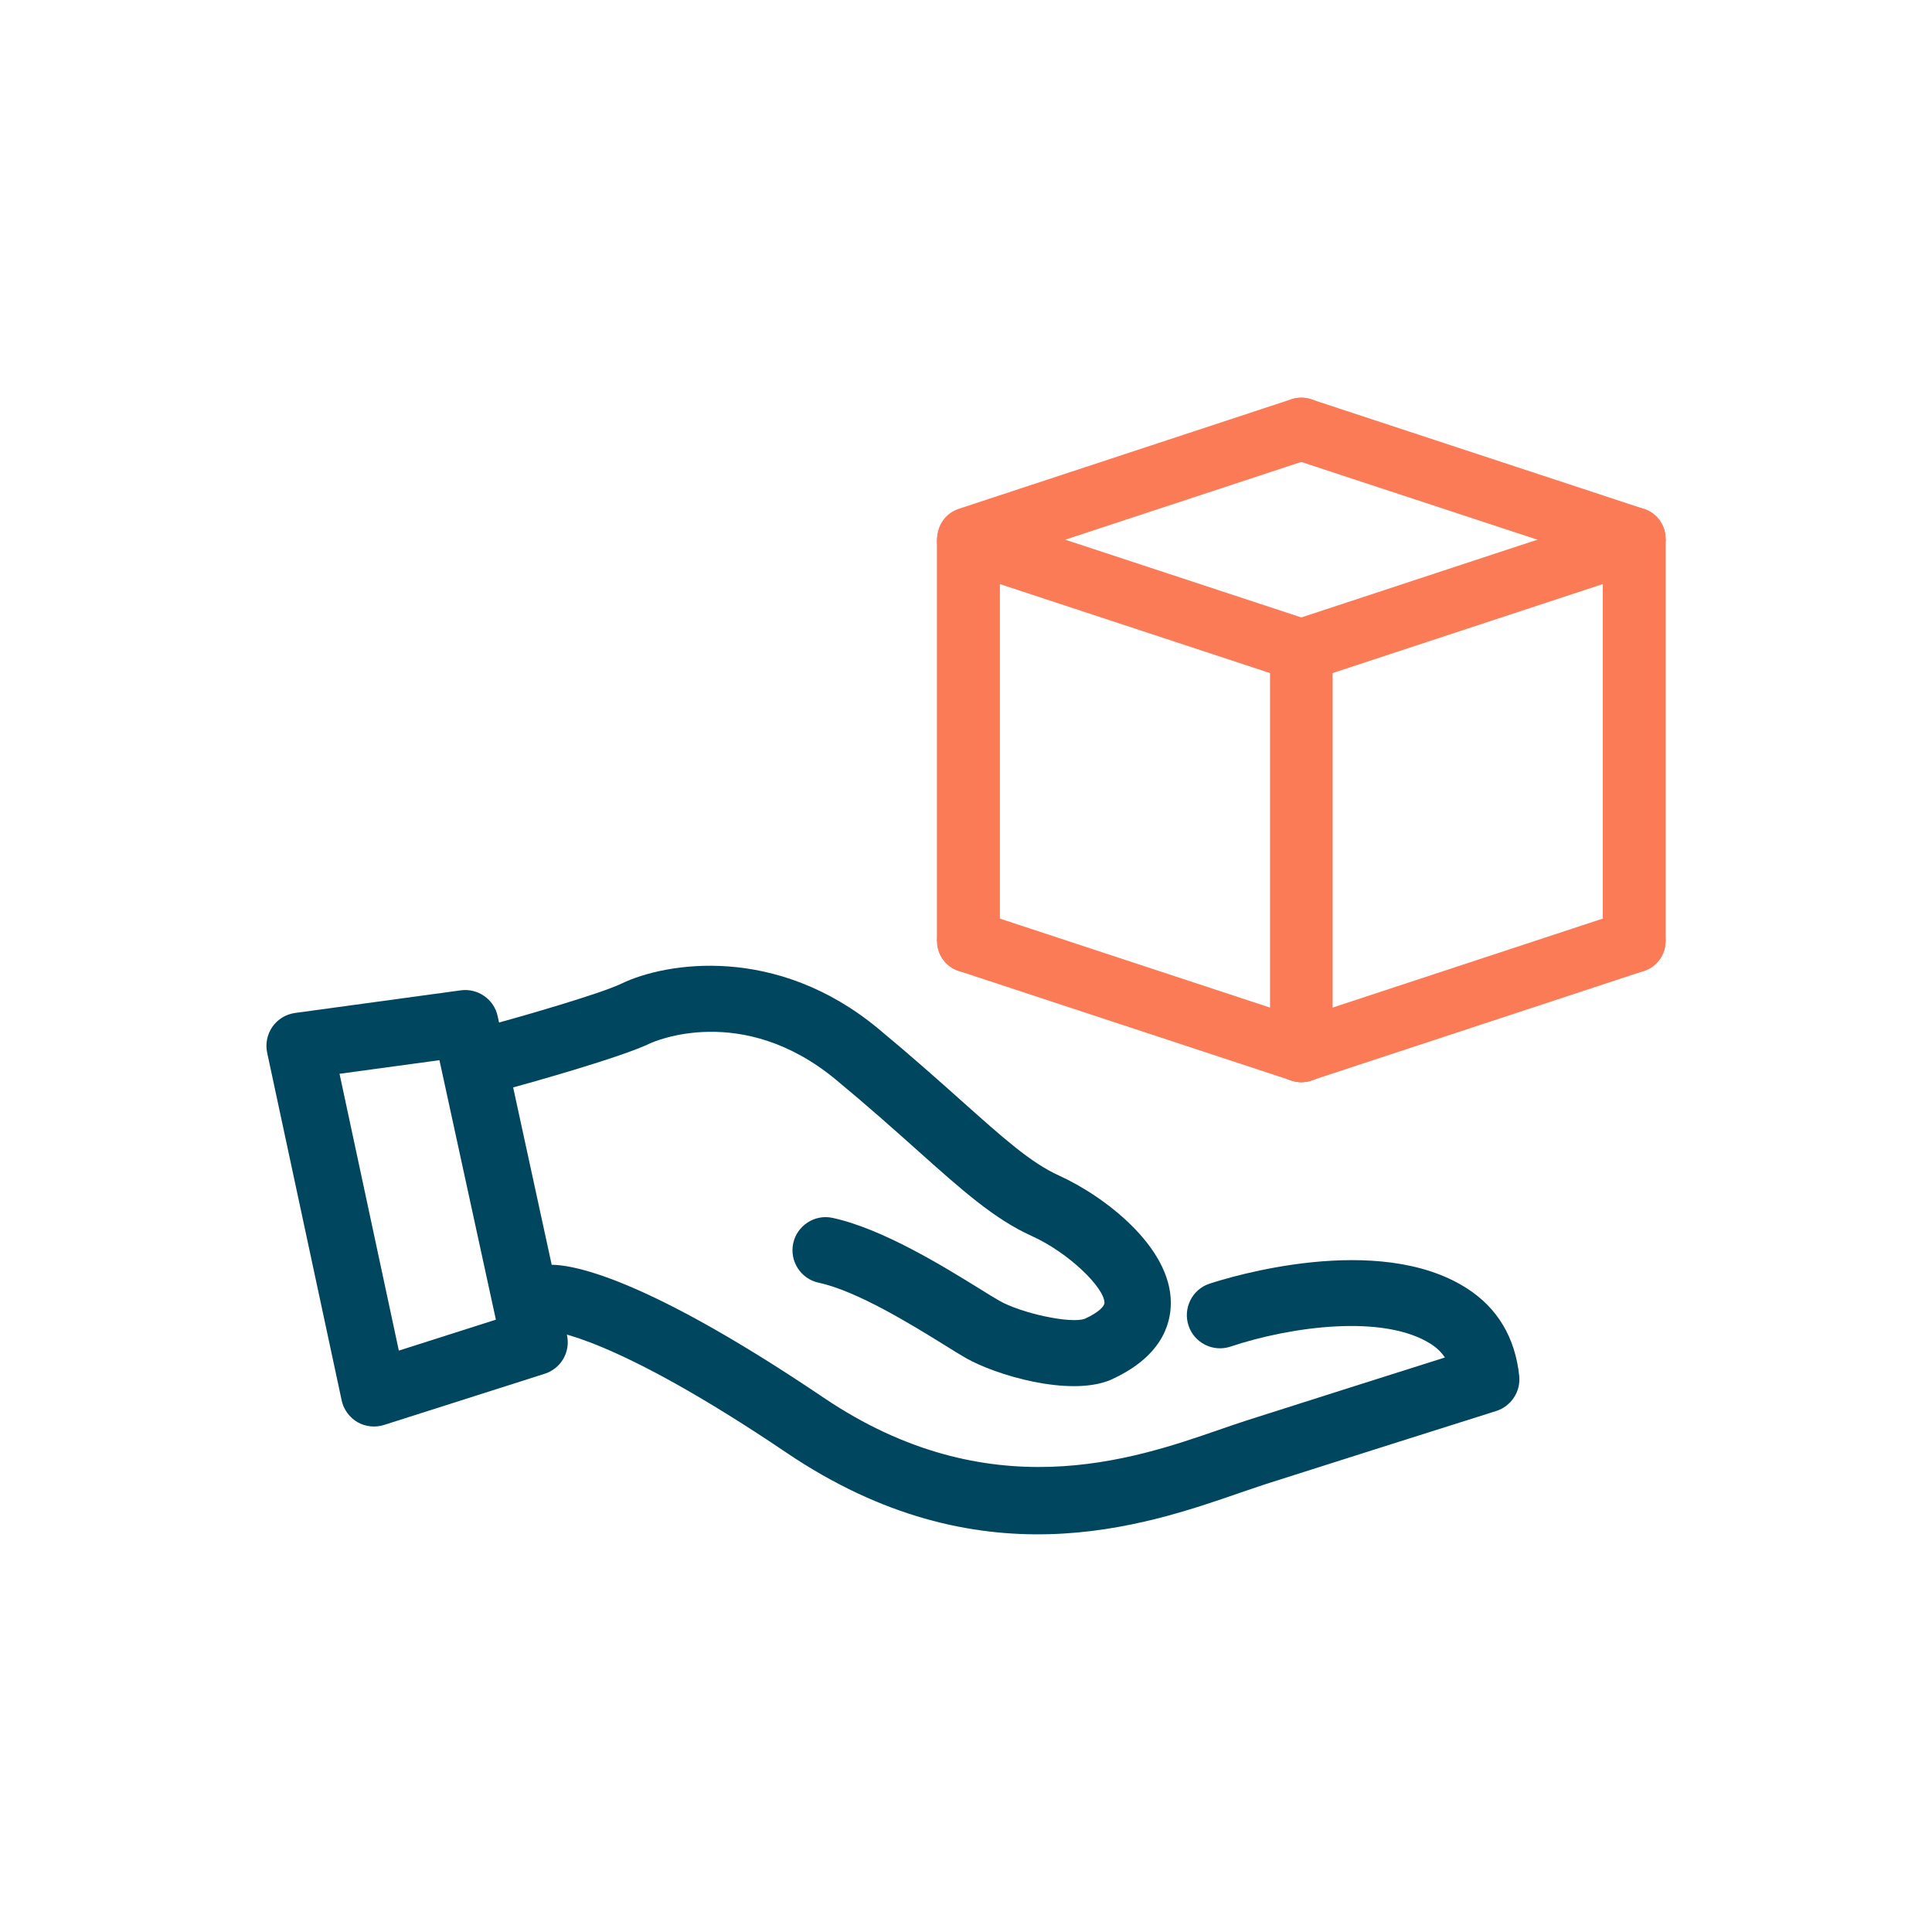
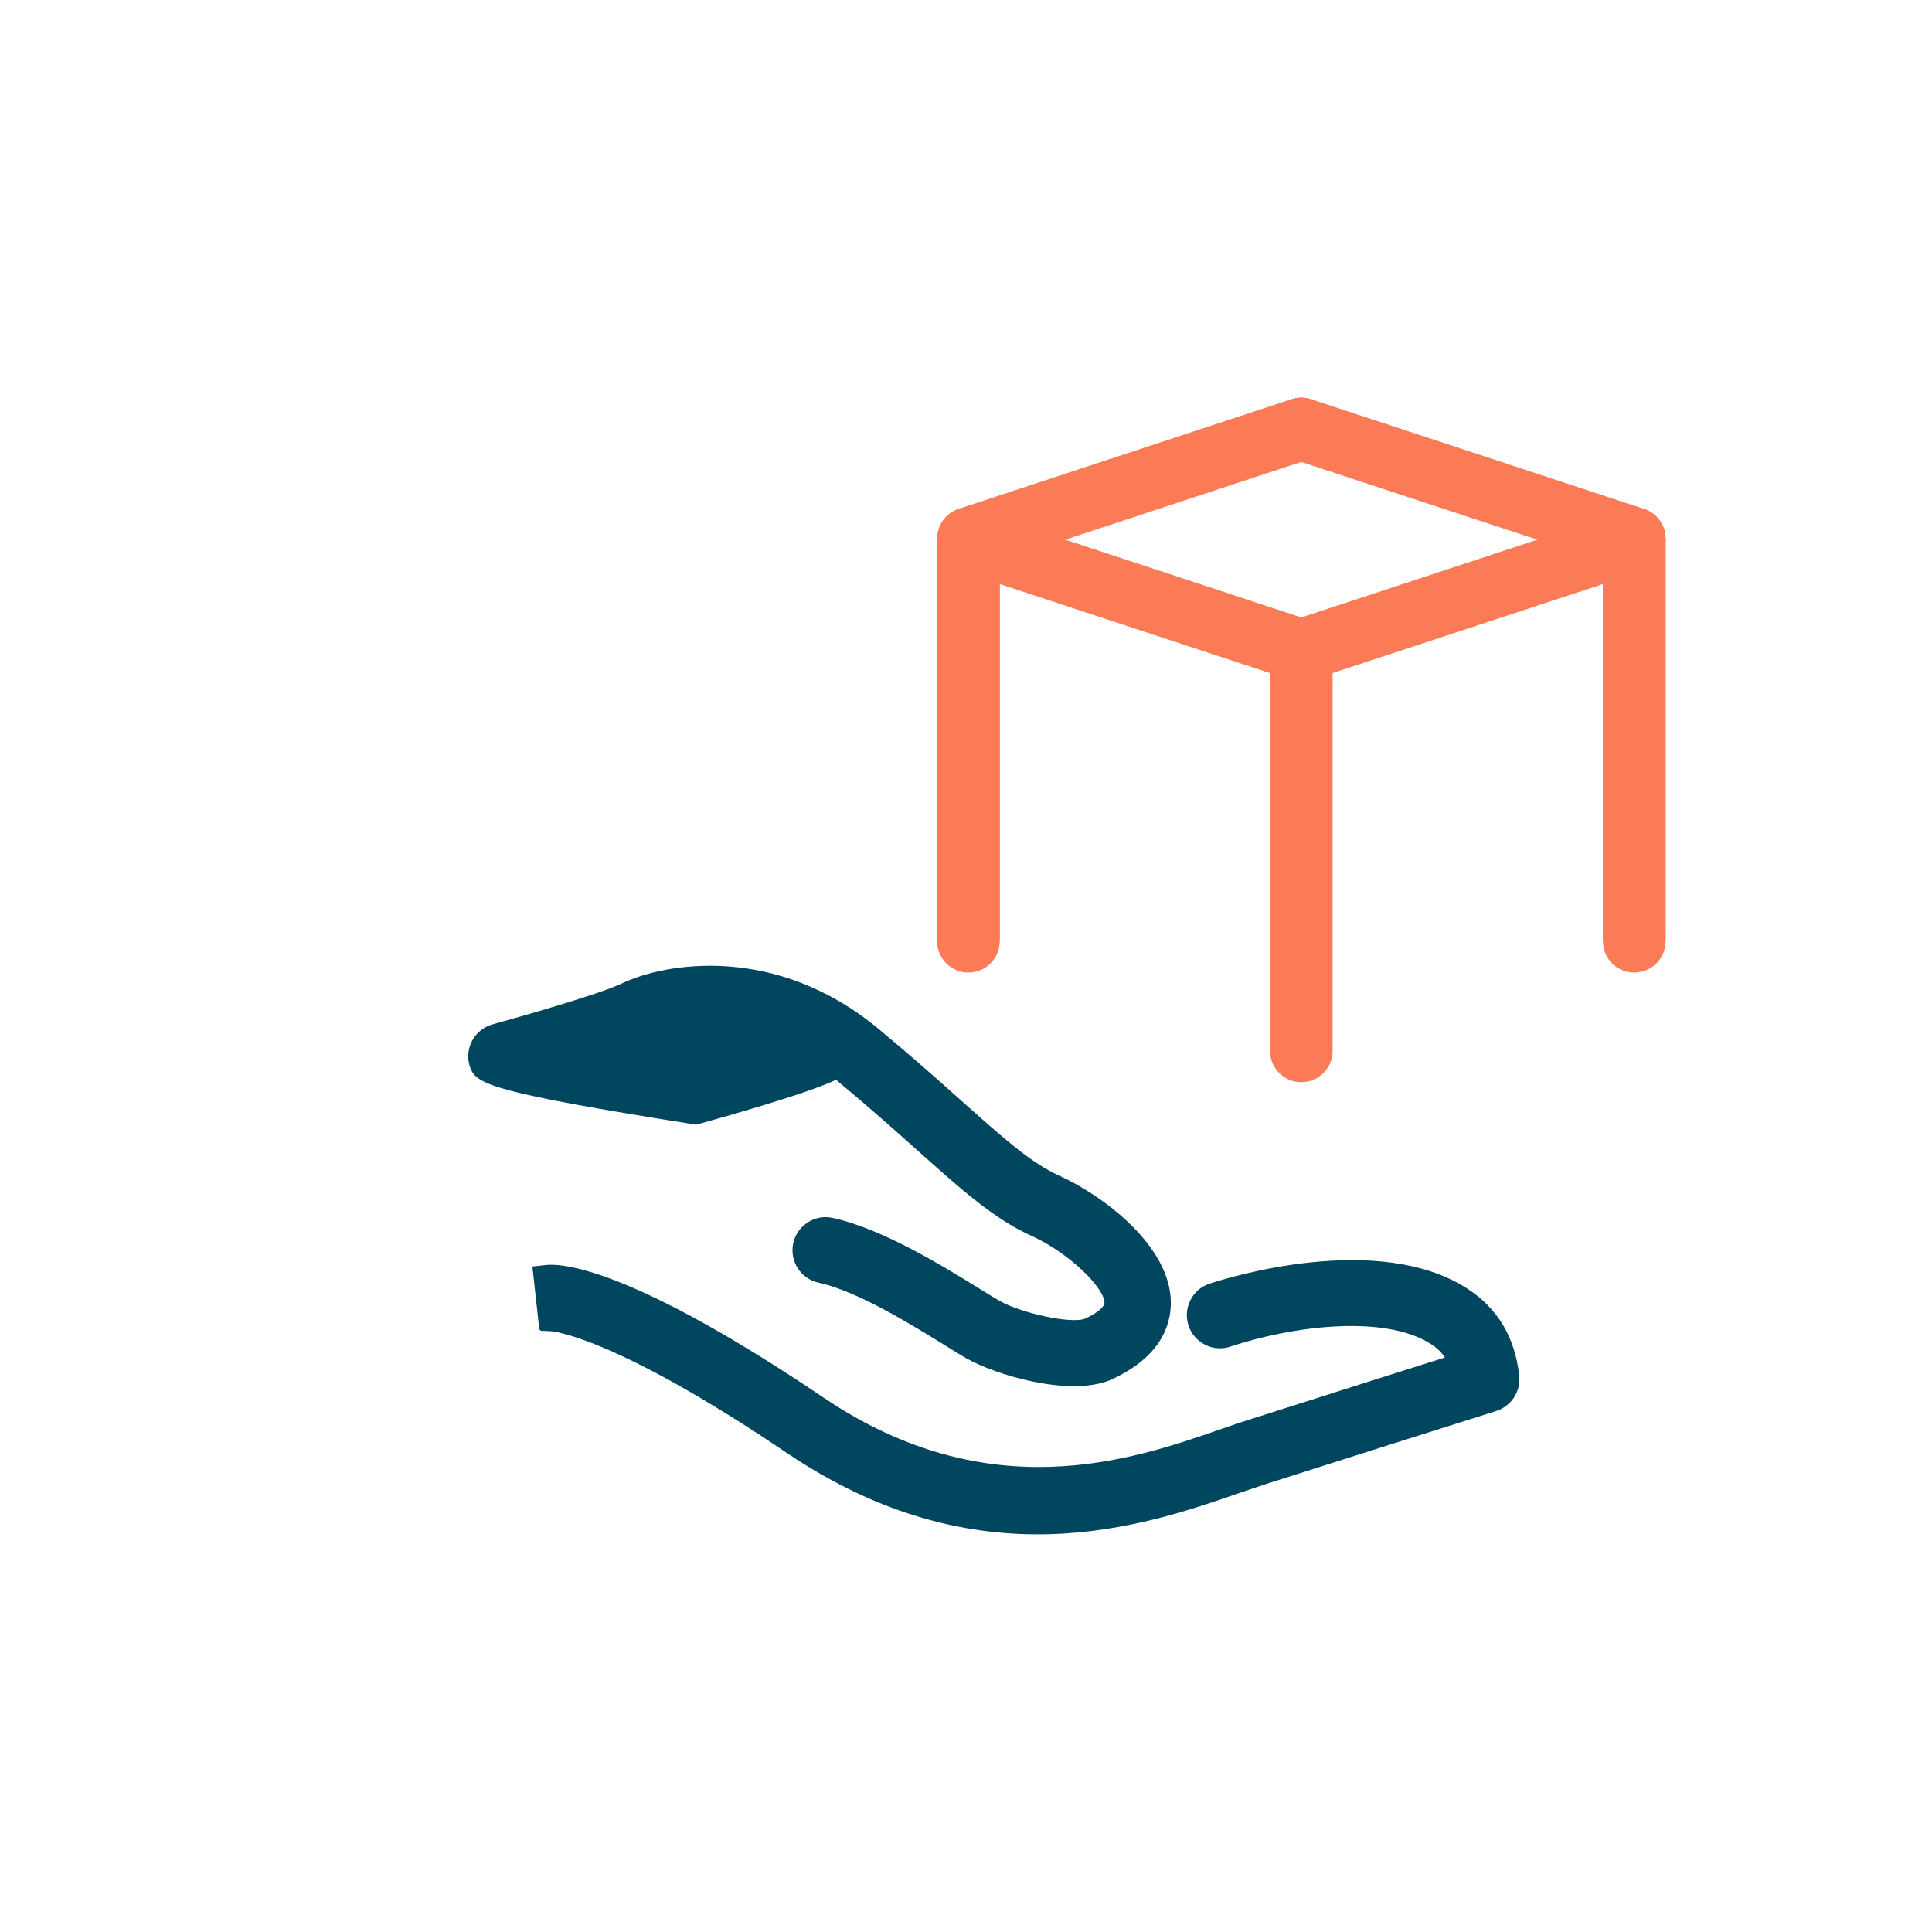
<svg xmlns="http://www.w3.org/2000/svg" version="1.1" id="Layer_1" x="0px" y="0px" viewBox="0 0 216 216" style="enable-background:new 0 0 216 216;" xml:space="preserve">
  <style type="text/css">
	.st0{fill:#00465E;}
	.st1{fill:#FB7B56;}
</style>
  <g>
    <g>
      <g>
-         <path class="st0" d="M52.61,119.46c-0.05-0.12-0.09-0.25-0.13-0.38c-0.54-1.98,0.63-4.02,2.6-4.56     c2.97-0.81,11.99-3.39,14.4-4.55c4.95-2.39,17.32-4.42,28.73,5.05c3.7,3.07,6.65,5.7,9.25,8.02c4.73,4.22,7.8,6.97,10.94,8.39     c5.03,2.28,12.51,7.94,12.5,14.23c0,2.55-1.17,6.11-6.73,8.61l-0.14,0.06c-4.6,1.82-12.74-0.61-16.01-2.48     c-0.6-0.34-1.41-0.84-2.37-1.44c-3.68-2.28-9.82-6.08-14.12-7c-2-0.43-3.27-2.4-2.85-4.4c0.43-2,2.41-3.28,4.4-2.85     c5.56,1.2,12.38,5.41,16.45,7.93c0.94,0.58,1.64,1.02,2.17,1.32c2.49,1.43,8.05,2.61,9.58,2.03c1.61-0.73,2.2-1.42,2.2-1.79     c0-1.65-3.94-5.57-8.14-7.47c-4.18-1.89-7.77-5.1-12.74-9.54c-2.61-2.33-5.51-4.92-9.13-7.92c-10.47-8.68-20.38-4.26-20.79-4.07     c-3.29,1.59-13.6,4.46-15.64,5.02C55.21,122.17,53.31,121.22,52.61,119.46z" />
+         <path class="st0" d="M52.61,119.46c-0.05-0.12-0.09-0.25-0.13-0.38c-0.54-1.98,0.63-4.02,2.6-4.56     c2.97-0.81,11.99-3.39,14.4-4.55c4.95-2.39,17.32-4.42,28.73,5.05c3.7,3.07,6.65,5.7,9.25,8.02c4.73,4.22,7.8,6.97,10.94,8.39     c5.03,2.28,12.51,7.94,12.5,14.23c0,2.55-1.17,6.11-6.73,8.61l-0.14,0.06c-4.6,1.82-12.74-0.61-16.01-2.48     c-0.6-0.34-1.41-0.84-2.37-1.44c-3.68-2.28-9.82-6.08-14.12-7c-2-0.43-3.27-2.4-2.85-4.4c0.43-2,2.41-3.28,4.4-2.85     c5.56,1.2,12.38,5.41,16.45,7.93c0.94,0.58,1.64,1.02,2.17,1.32c2.49,1.43,8.05,2.61,9.58,2.03c1.61-0.73,2.2-1.42,2.2-1.79     c0-1.65-3.94-5.57-8.14-7.47c-4.18-1.89-7.77-5.1-12.74-9.54c-2.61-2.33-5.51-4.92-9.13-7.92c-3.29,1.59-13.6,4.46-15.64,5.02C55.21,122.17,53.31,121.22,52.61,119.46z" />
      </g>
    </g>
    <g>
      <g>
        <path class="st0" d="M60.3,148.67l-0.78-7.07l1.51-0.17c1.83-0.2,9.48,0.27,31.05,14.83c18.48,12.48,34.56,6.93,44.16,3.61     c1.1-0.38,2.11-0.73,3.04-1.03c6.76-2.16,16.95-5.39,22.26-7.07c-0.39-0.59-0.91-1.09-1.55-1.5c-5.27-3.39-15.67-1.97-22.42,0.28     c-0.95,0.32-1.96,0.24-2.85-0.21c-0.88-0.45-1.53-1.2-1.84-2.14c-0.31-0.93-0.24-1.93,0.2-2.82c0.44-0.89,1.2-1.55,2.14-1.86     c2.13-0.71,18.85-5.86,28.78,0.52c3.43,2.2,5.39,5.49,5.85,9.78c0.19,1.75-0.9,3.4-2.57,3.93l-0.66,0.21     c-3.73,1.18-16.97,5.36-25.07,7.95c-0.77,0.25-1.6,0.53-2.5,0.84l-0.37,0.13c-10.92,3.78-29.19,10.09-50.74-4.46     c-19.51-13.18-26.3-13.59-26.37-13.59l-1.15-0.05l0-0.12L60.3,148.67z" />
      </g>
    </g>
    <g>
      <g>
-         <path class="st0" d="M38.37,157.14c-0.07-0.19-0.13-0.38-0.17-0.57l-8.33-38.87c-0.22-1,0-2.06,0.59-2.91     c0.59-0.84,1.51-1.4,2.53-1.54l18.53-2.53c1.91-0.26,3.72,1.01,4.12,2.89l7.75,35.66c0.41,1.88-0.67,3.74-2.5,4.32l-17.95,5.72     c-0.99,0.32-2.08,0.2-2.99-0.32C39.24,158.57,38.68,157.91,38.37,157.14z M37.96,120.05L44.59,151l10.85-3.46l-6.31-29.01     L37.96,120.05z" />
-       </g>
+         </g>
    </g>
  </g>
  <g>
    <rect x="179.21" y="60.22" class="st1" width="7" height="45.01" />
    <path class="st1" d="M182.71,108.73c-1.93,0-3.5-1.57-3.5-3.5V60.22c0-1.93,1.57-3.5,3.5-3.5s3.5,1.57,3.5,3.5v45.01   C186.21,107.17,184.64,108.73,182.71,108.73z" />
    <g>
      <rect x="104.77" y="60.46" class="st1" width="7" height="44.77" />
      <path class="st1" d="M108.27,108.73c-1.93,0-3.5-1.57-3.5-3.5V60.46c0-1.93,1.57-3.5,3.5-3.5c1.93,0,3.5,1.57,3.5,3.5v44.77    C111.77,107.17,110.2,108.73,108.27,108.73z" />
      <path class="st1" d="M145.49,120.99c-1.93,0-3.5-1.57-3.5-3.5V72.72c0-1.93,1.57-3.5,3.5-3.5s3.5,1.57,3.5,3.5v44.77    C148.99,119.42,147.42,120.99,145.49,120.99z" />
      <path class="st1" d="M108.27,63.72c-1.47,0-2.84-0.93-3.32-2.41c-0.6-1.84,0.39-3.81,2.23-4.42l37.22-12.26    c1.83-0.6,3.81,0.39,4.42,2.23c0.6,1.84-0.39,3.81-2.23,4.42l-37.22,12.26C109,63.66,108.63,63.72,108.27,63.72z" />
-       <path class="st1" d="M145.49,120.99c-1.47,0-2.84-0.93-3.32-2.41c-0.6-1.84,0.39-3.81,2.23-4.42l37.22-12.26    c1.83-0.6,3.81,0.39,4.42,2.23c0.6,1.84-0.39,3.81-2.23,4.42l-37.22,12.26C146.22,120.93,145.85,120.99,145.49,120.99z" />
      <path class="st1" d="M145.49,76.22c-1.47,0-2.84-0.93-3.32-2.41c-0.6-1.84,0.39-3.81,2.23-4.42l37.22-12.26    c1.83-0.6,3.81,0.39,4.42,2.23c0.6,1.84-0.39,3.81-2.23,4.42l-37.22,12.26C146.22,76.16,145.85,76.22,145.49,76.22z" />
      <path class="st1" d="M182.71,63.72c-0.36,0-0.73-0.06-1.1-0.18L144.4,51.29c-1.84-0.6-2.83-2.58-2.23-4.42    c0.6-1.84,2.59-2.83,4.42-2.23l37.22,12.26c1.84,0.6,2.83,2.58,2.23,4.42C185.55,62.79,184.18,63.72,182.71,63.72z" />
      <path class="st1" d="M145.49,76.22c-0.36,0-0.73-0.06-1.1-0.18l-37.22-12.26c-1.84-0.6-2.83-2.58-2.23-4.42s2.59-2.83,4.42-2.23    l37.22,12.26c1.84,0.6,2.83,2.58,2.23,4.42C148.33,75.29,146.96,76.22,145.49,76.22z" />
-       <path class="st1" d="M145.49,120.99c-0.36,0-0.73-0.06-1.1-0.18l-37.22-12.26c-1.84-0.6-2.83-2.58-2.23-4.42    c0.6-1.84,2.59-2.83,4.42-2.23l37.22,12.26c1.84,0.6,2.83,2.58,2.23,4.42C148.33,120.06,146.96,120.99,145.49,120.99z" />
    </g>
  </g>
</svg>